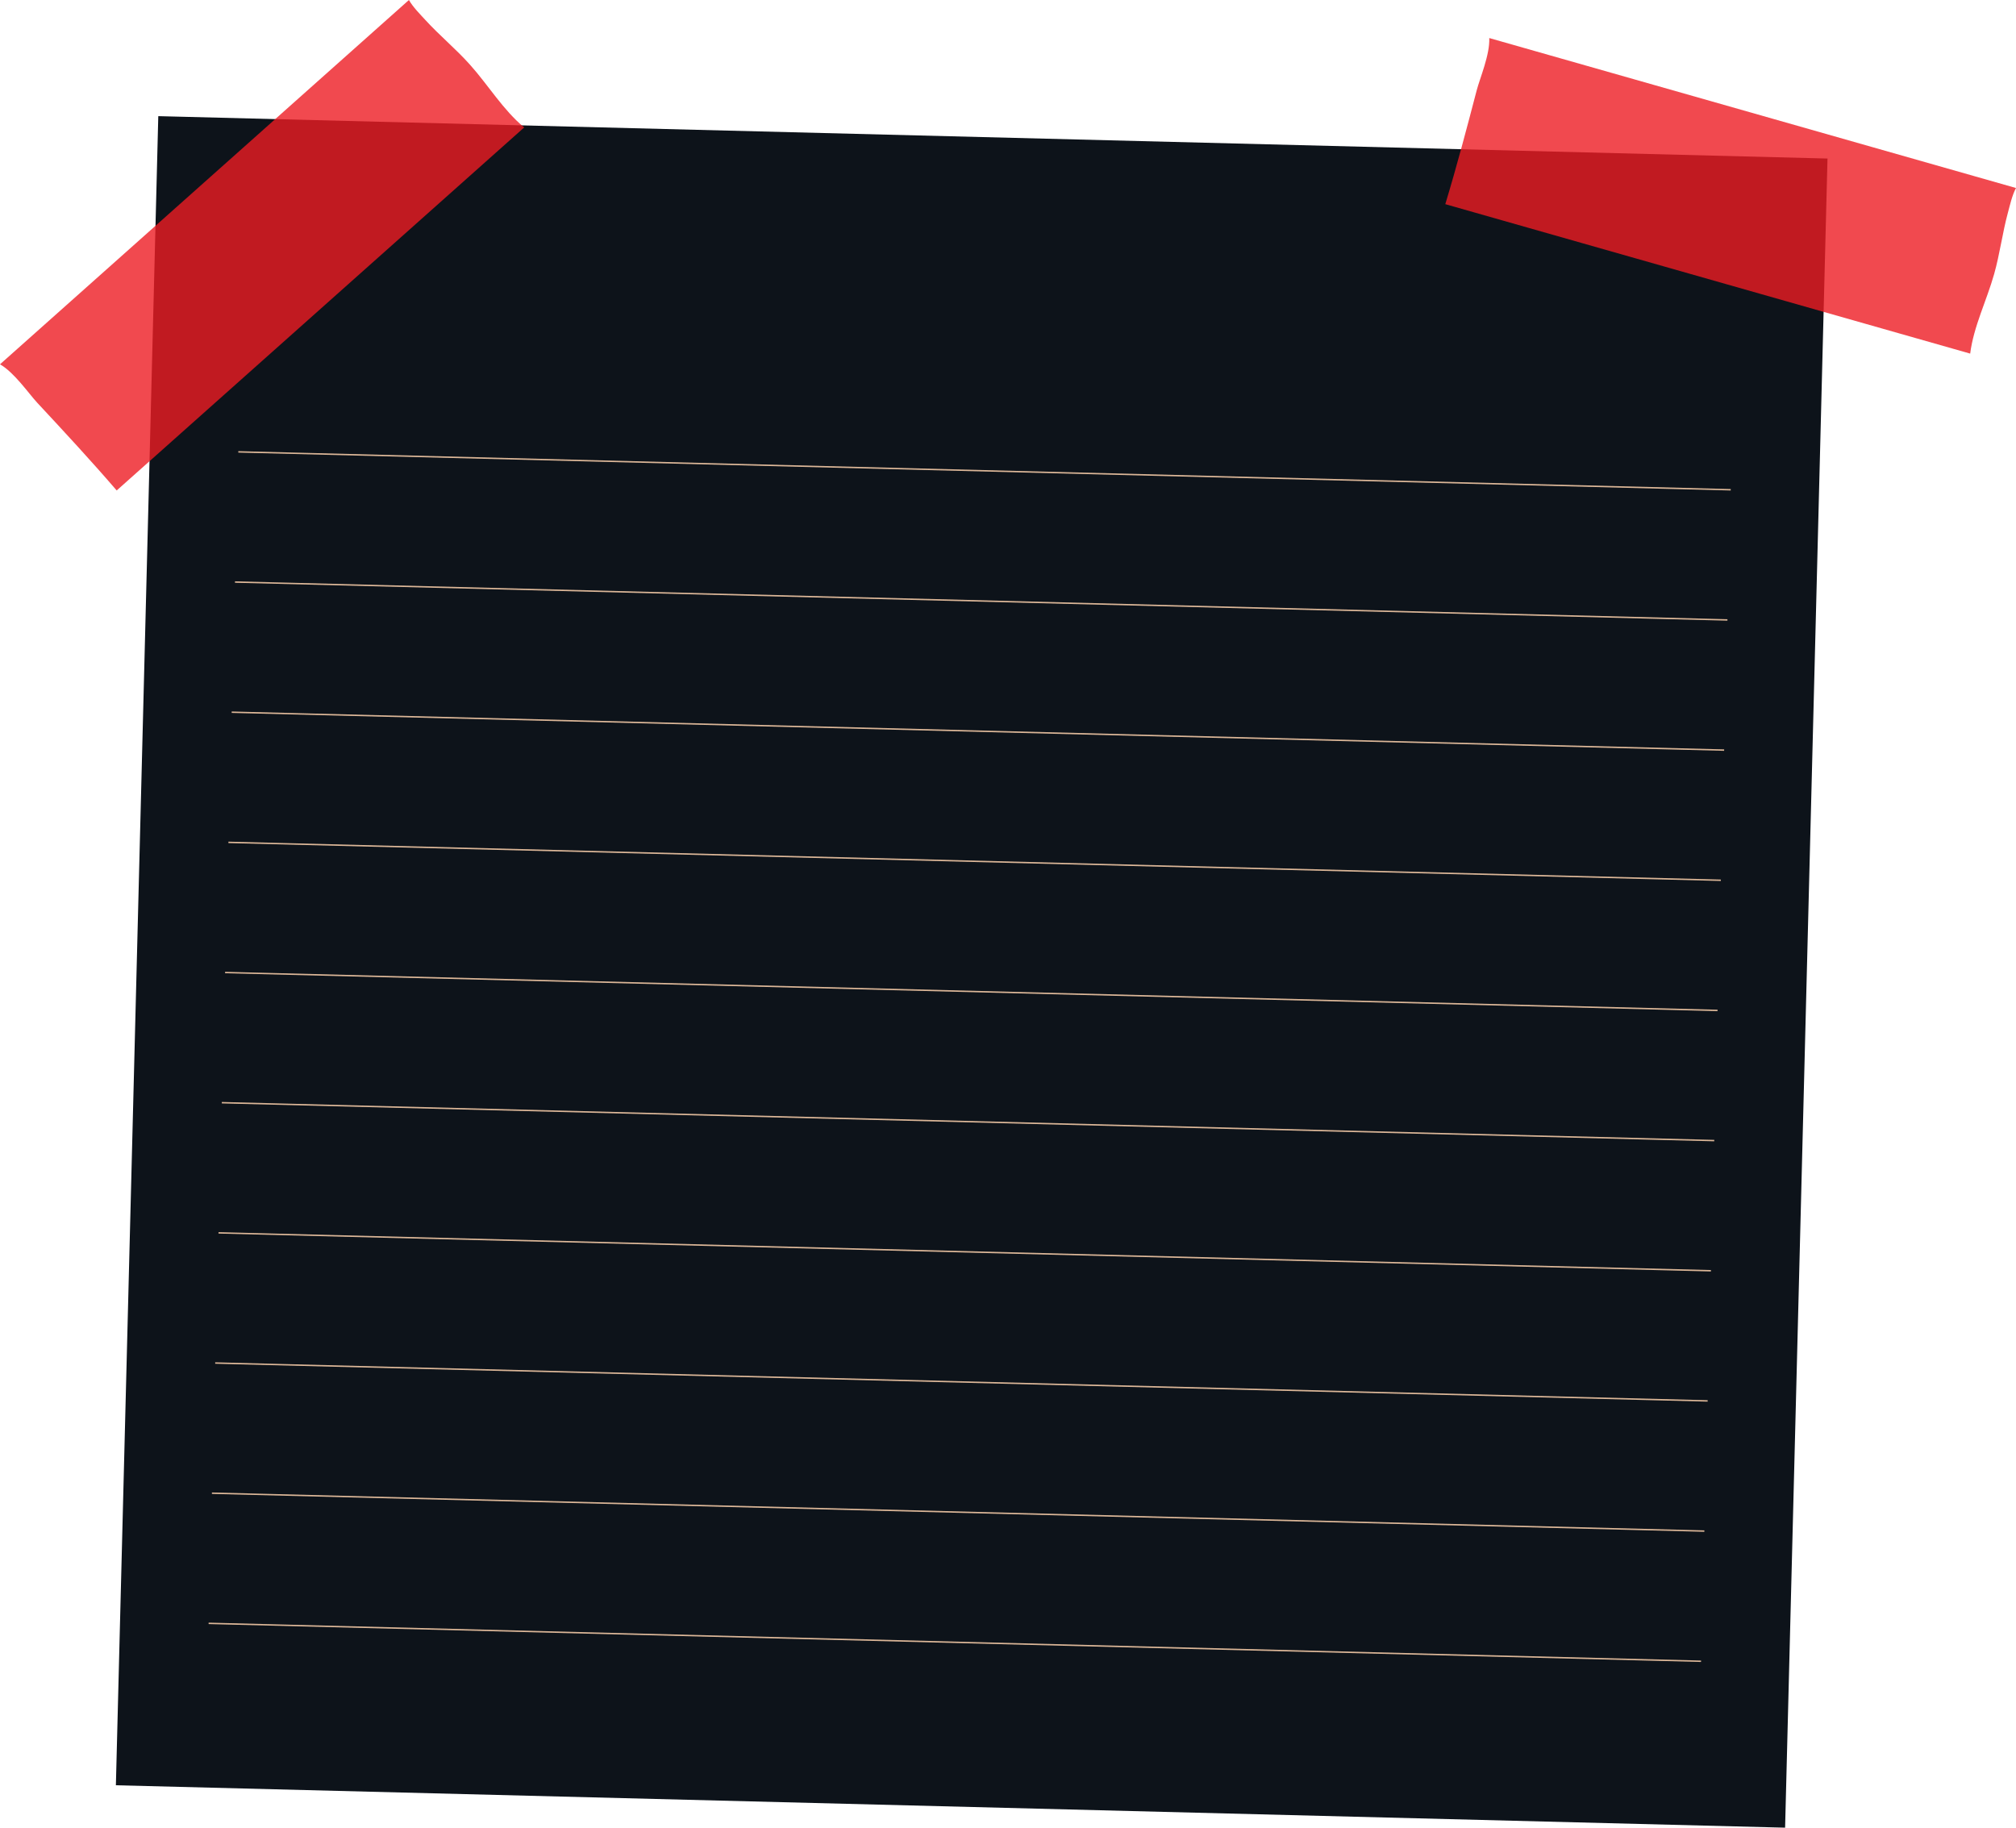
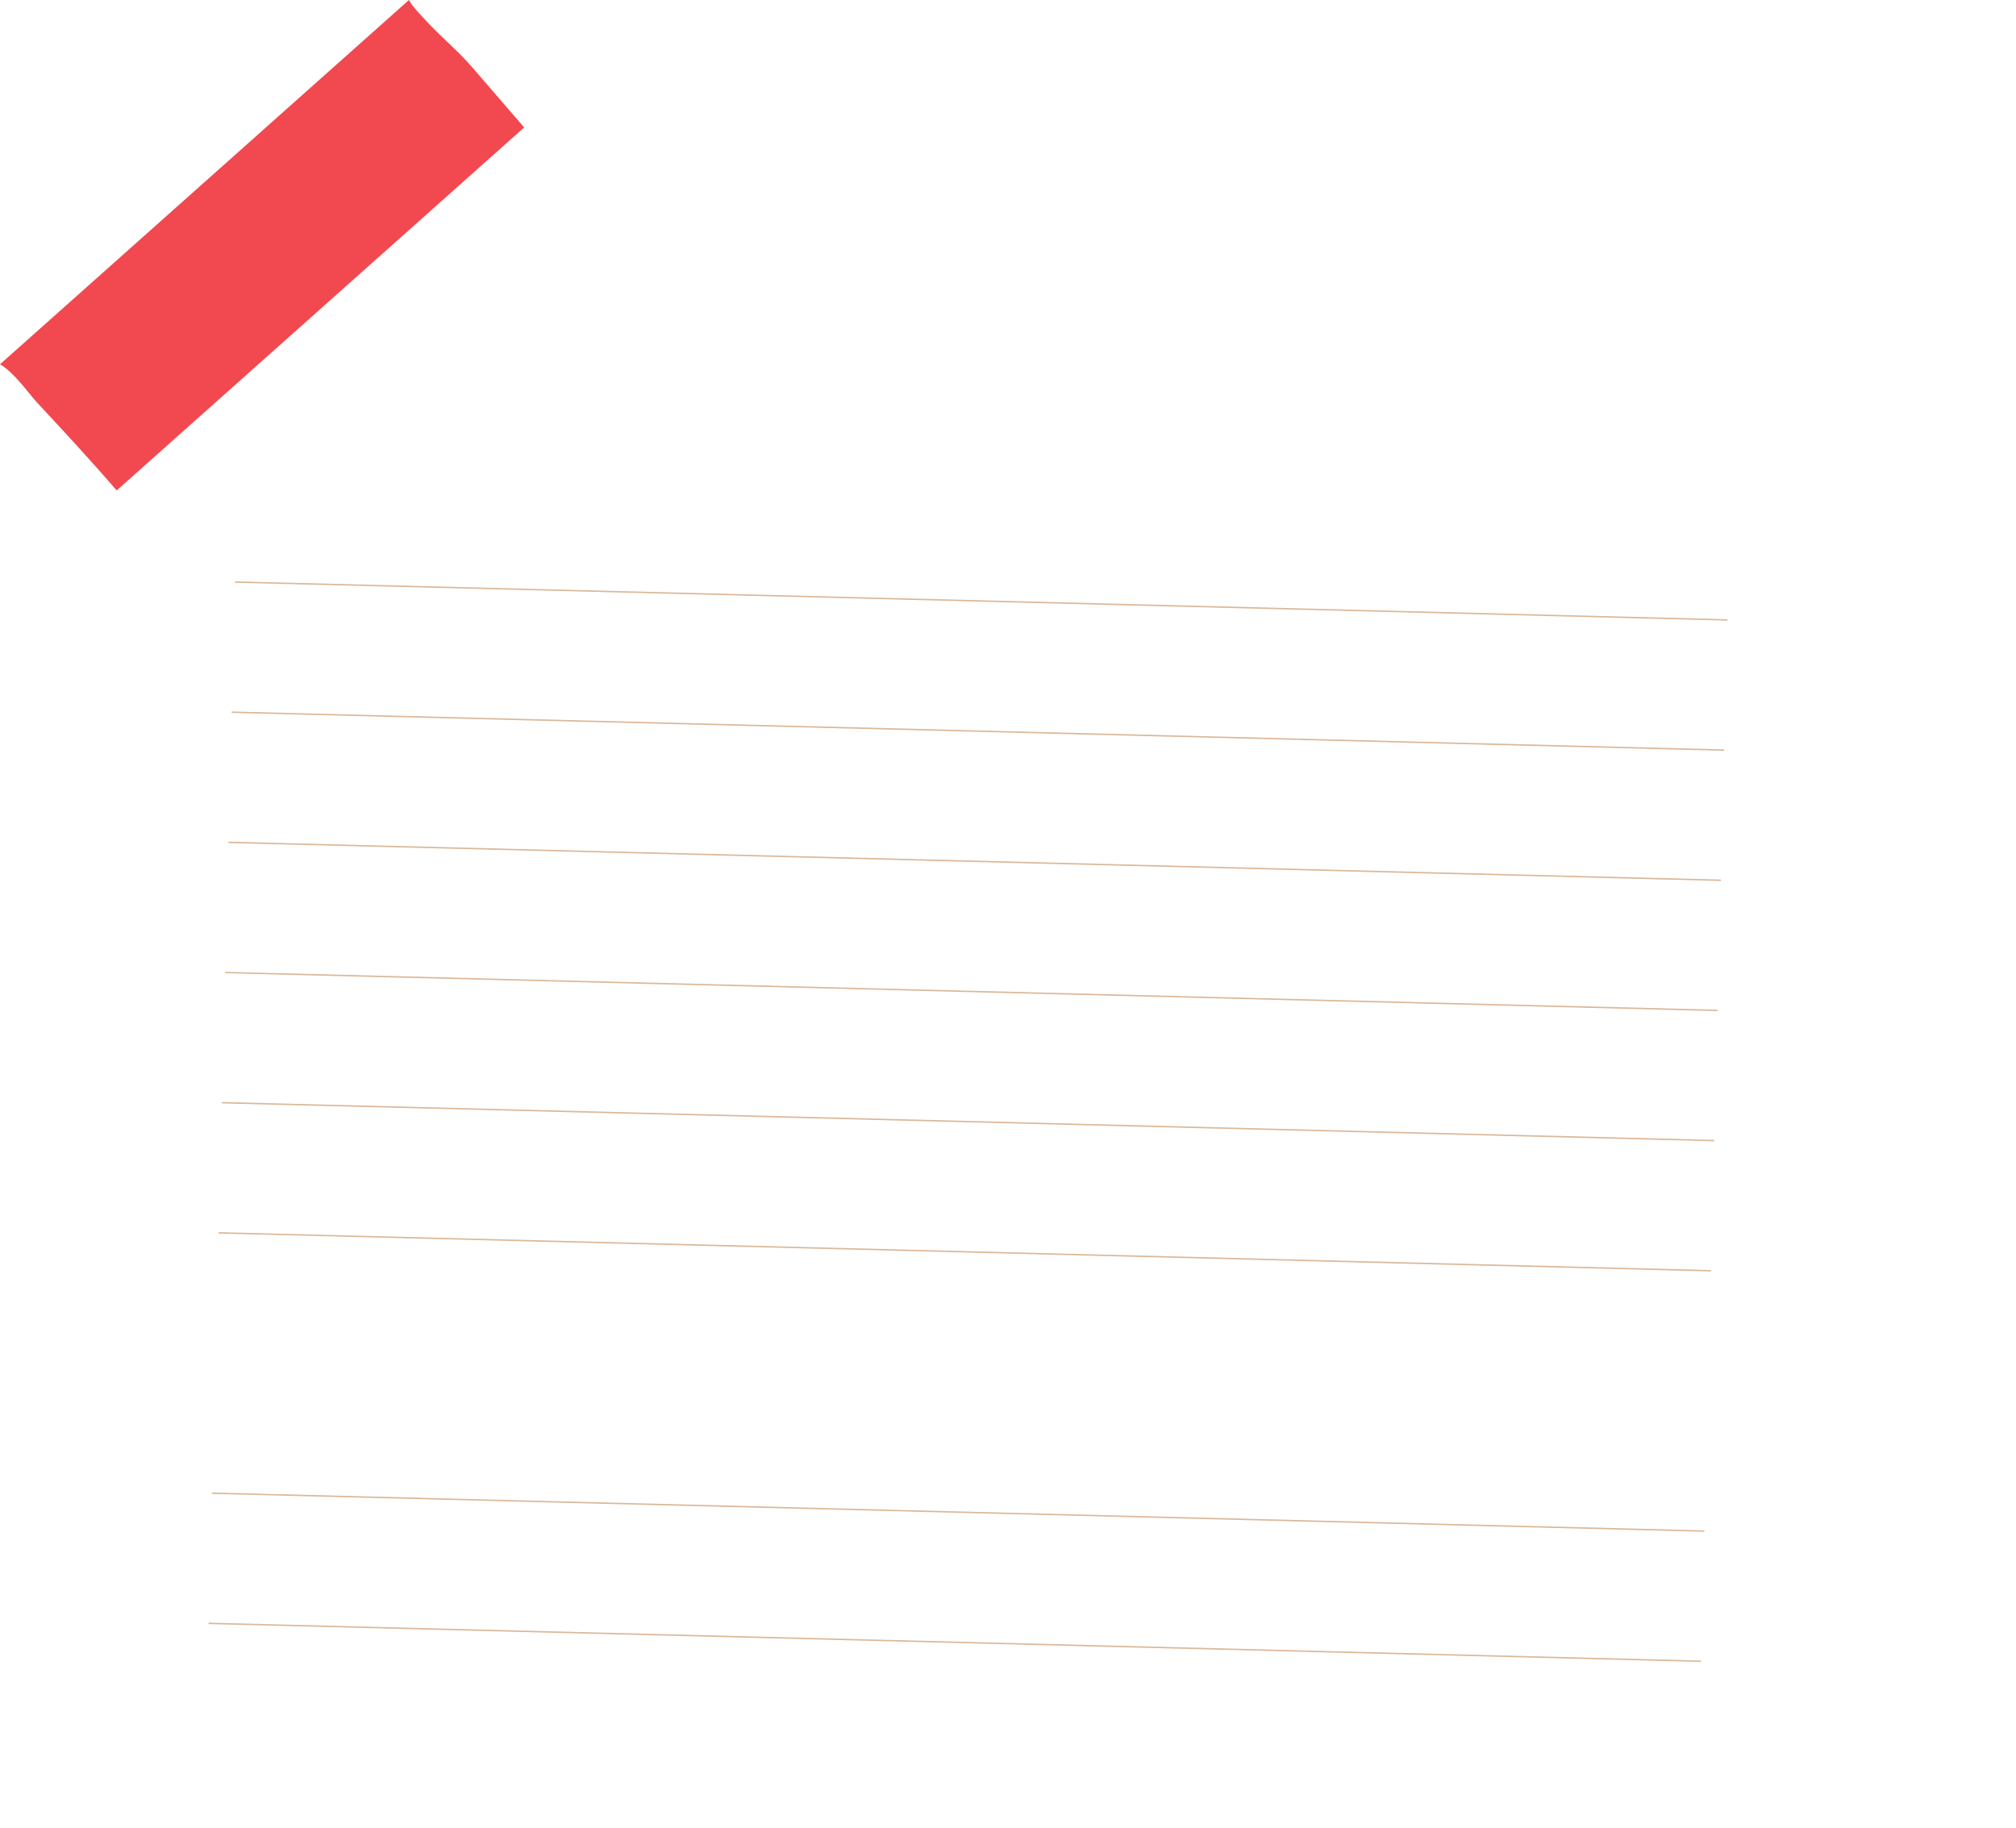
<svg xmlns="http://www.w3.org/2000/svg" id="svg1" version="1.1" viewBox="0 0 225.038 204.028" height="204.028mm" width="225.038mm">
  <defs id="defs1" />
  <g transform="translate(37.571,2.646)" id="layer1">
-     <rect id="rect3613" height="186.388" width="186.388" style="fill:#0d131a;fill-opacity:1;stroke-width:0.265" transform="rotate(1.455)" y="10.822" x="-19.634" />
-     <rect id="rect3614" height="166.648" width="0.159" style="fill:#dcb798;stroke-width:0.265" transform="rotate(-88.545)" y="-9.754" x="-48.14" />
    <rect id="rect3615" height="166.648" width="0.159" style="fill:#dcb798;stroke-width:0.265" transform="rotate(-88.545)" y="-9.753" x="-62.676" />
    <rect id="rect3616" height="166.648" width="0.159" style="fill:#dcb798;stroke-width:0.265" transform="rotate(-88.545)" y="-9.752" x="-77.211" />
    <rect id="rect3617" height="166.648" width="0.159" style="fill:#dcb798;stroke-width:0.265" transform="rotate(-88.545)" y="-9.751" x="-91.746" />
    <rect id="rect3618" height="166.648" width="0.159" style="fill:#dcb798;stroke-width:0.265" transform="rotate(-88.545)" y="-9.75" x="-106.281" />
    <rect id="rect3619" height="166.648" width="0.159" style="fill:#dcb798;stroke-width:0.265" transform="rotate(-88.545)" y="-9.749" x="-120.816" />
    <rect id="rect3620" height="166.648" width="0.159" style="fill:#dcb798;stroke-width:0.265" transform="rotate(-88.545)" y="-9.748" x="-135.352" />
-     <rect id="rect3621" height="166.648" width="0.159" style="fill:#dcb798;stroke-width:0.265" transform="rotate(-88.545)" y="-9.747" x="-149.887" />
    <rect id="rect3622" height="166.648" width="0.159" style="fill:#dcb798;stroke-width:0.265" transform="rotate(-88.545)" y="-9.746" x="-164.422" />
    <rect id="rect3623" height="166.648" width="0.159" style="fill:#dcb798;stroke-width:0.265" transform="rotate(-88.545)" y="-9.745" x="-178.958" />
-     <path id="path3624" d="M 14.885,4.569 C 13.316,2.815 11.492,1.317 9.907,-0.419 9.336,-1.045 8.533,-1.839 8.077,-2.646 L -37.571,38.022 c 1.596,0.912 3.224,3.29 4.172,4.308 2.996,3.218 5.986,6.443 8.854,9.775 L 20.943,11.58 C 18.594,9.636 16.946,6.873 14.885,4.569 Z" style="opacity:0.8;fill:#ed1c24;fill-opacity:1;stroke-width:0.265" />
-     <path id="path3625" d="m 185.025,27.956 c 0.64,-2.264 0.927,-4.607 1.543,-6.876 0.222,-0.817 0.462,-1.921 0.899,-2.738 L 128.669,1.601 c 0.086,1.836 -1.05,4.486 -1.401,5.832 -1.111,4.254 -2.231,8.507 -3.507,12.713 l 20.744,5.906 37.848,10.776 c 0.382,-3.025 1.832,-5.897 2.672,-8.872 z" style="opacity:0.8;fill:#ed1c24;fill-opacity:1;stroke-width:0.265" />
+     <path id="path3624" d="M 14.885,4.569 C 13.316,2.815 11.492,1.317 9.907,-0.419 9.336,-1.045 8.533,-1.839 8.077,-2.646 L -37.571,38.022 c 1.596,0.912 3.224,3.29 4.172,4.308 2.996,3.218 5.986,6.443 8.854,9.775 L 20.943,11.58 Z" style="opacity:0.8;fill:#ed1c24;fill-opacity:1;stroke-width:0.265" />
  </g>
</svg>